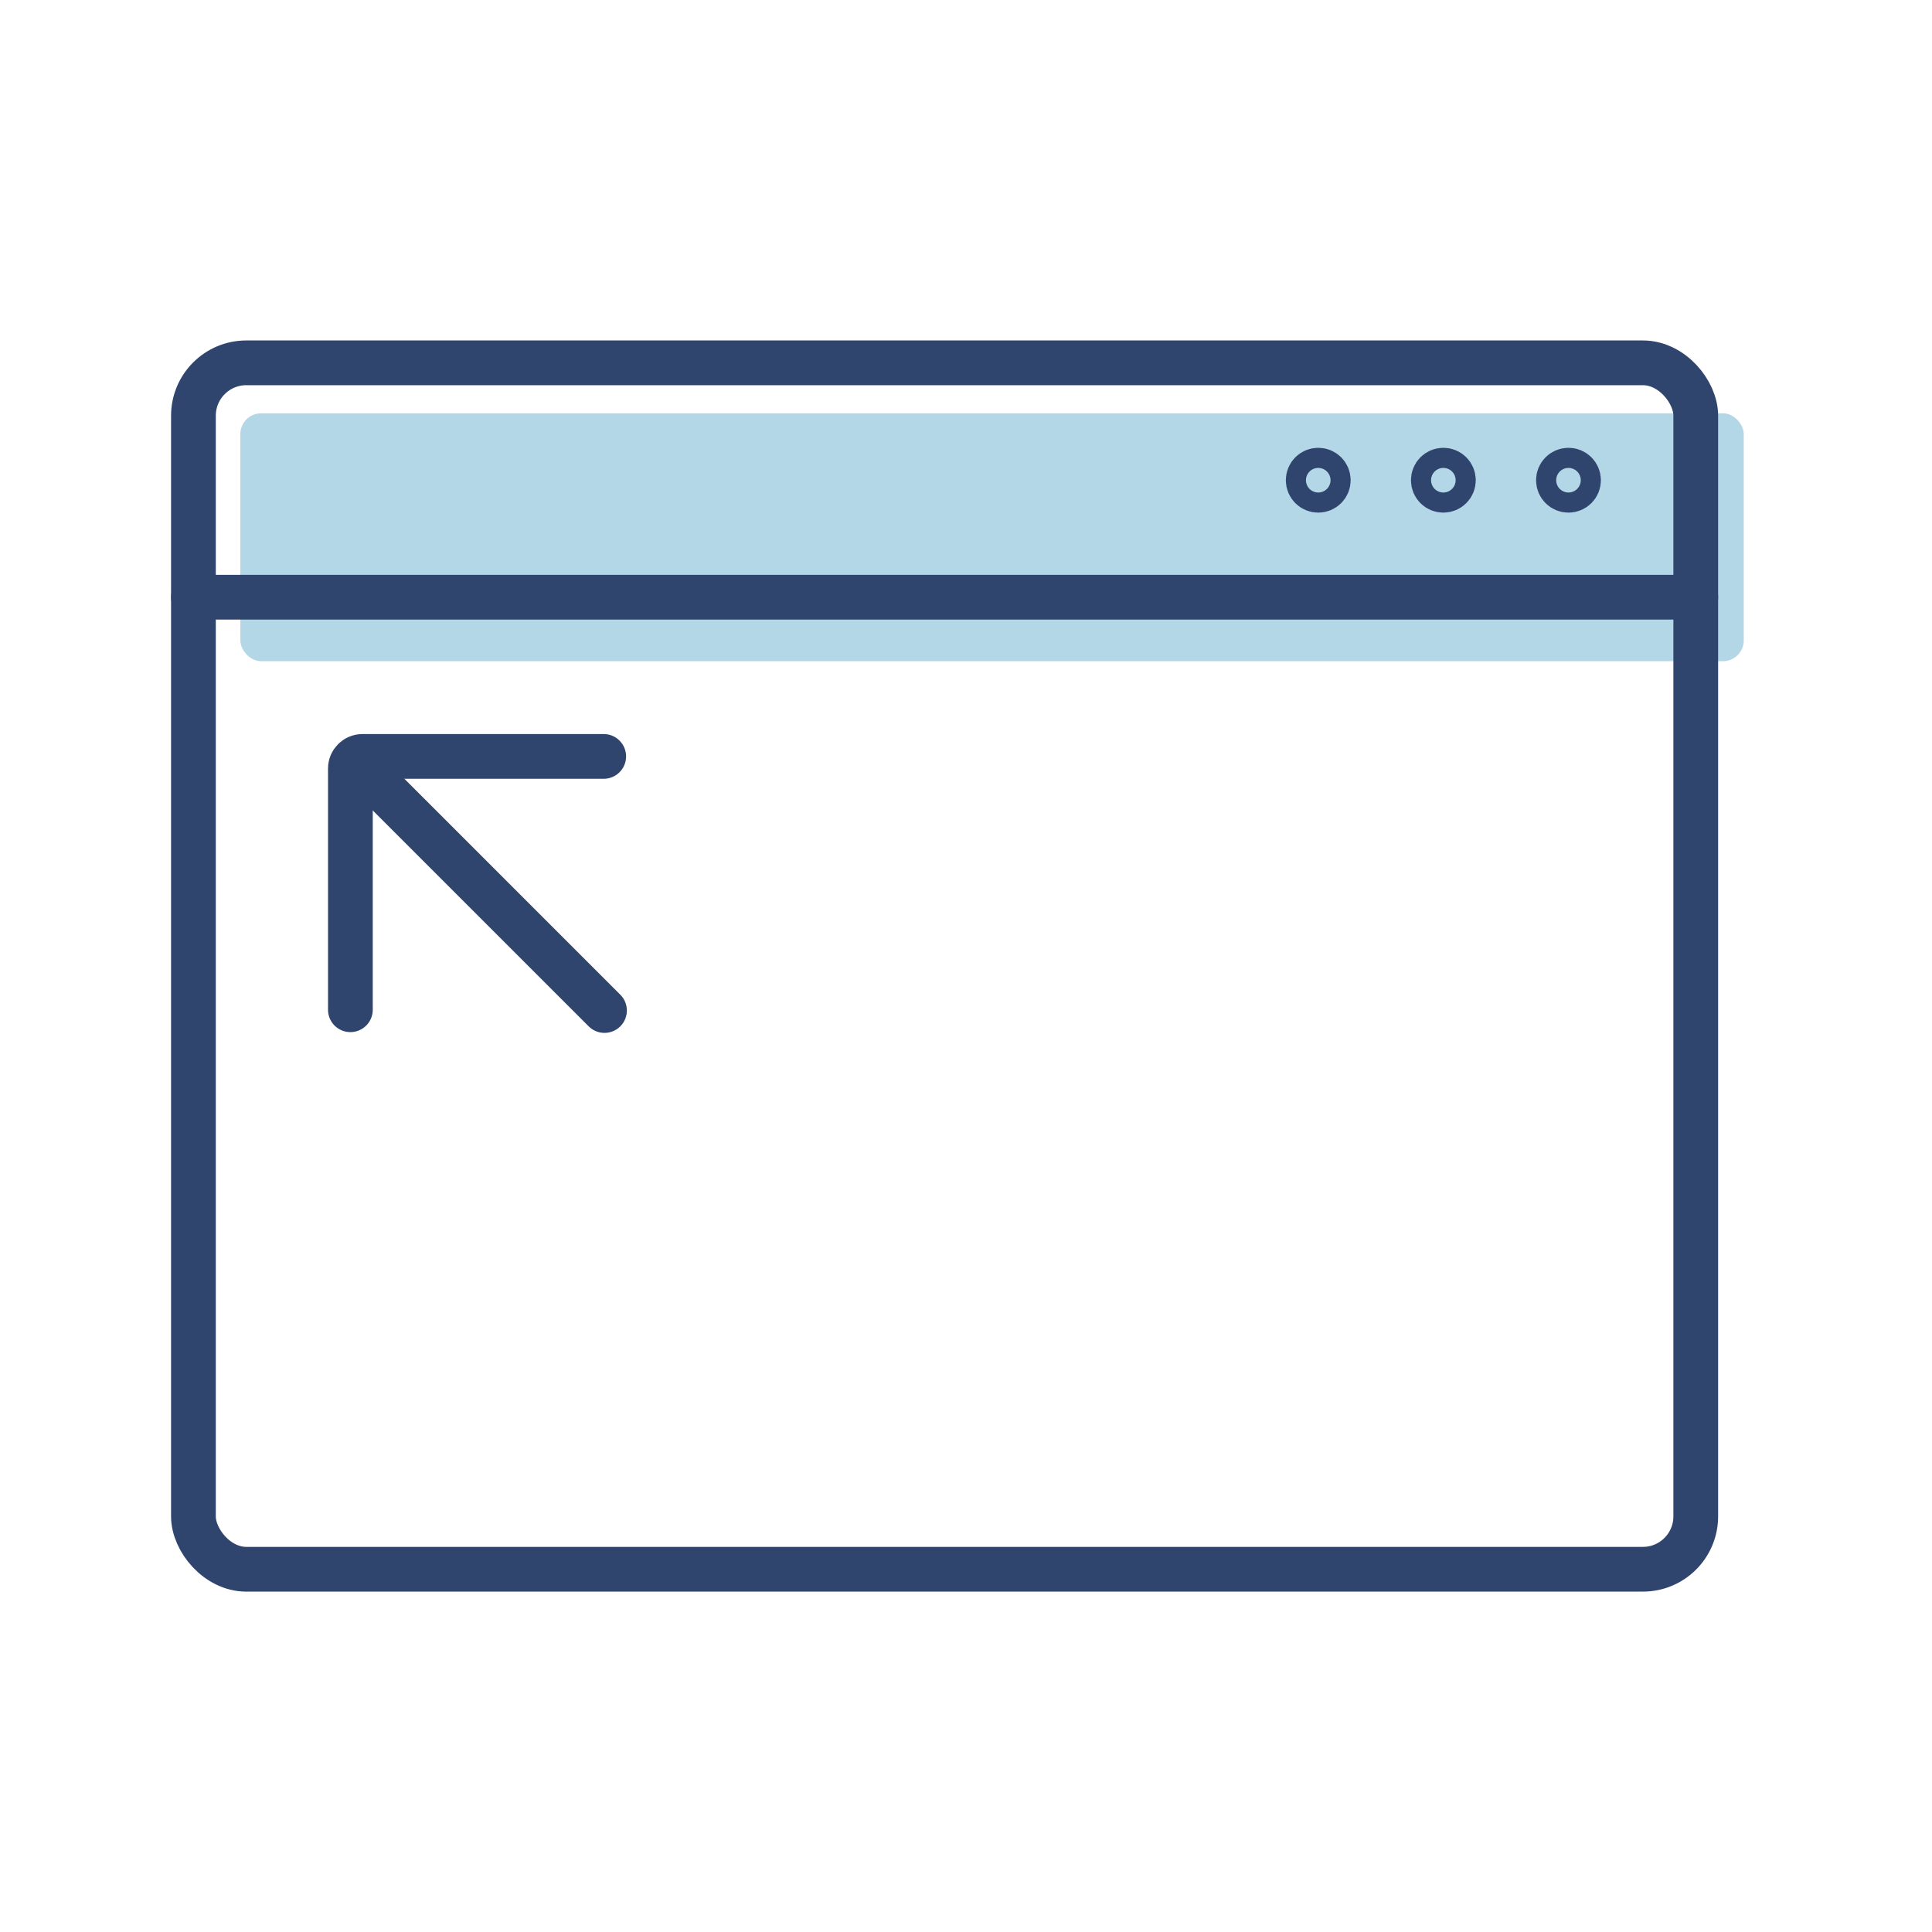
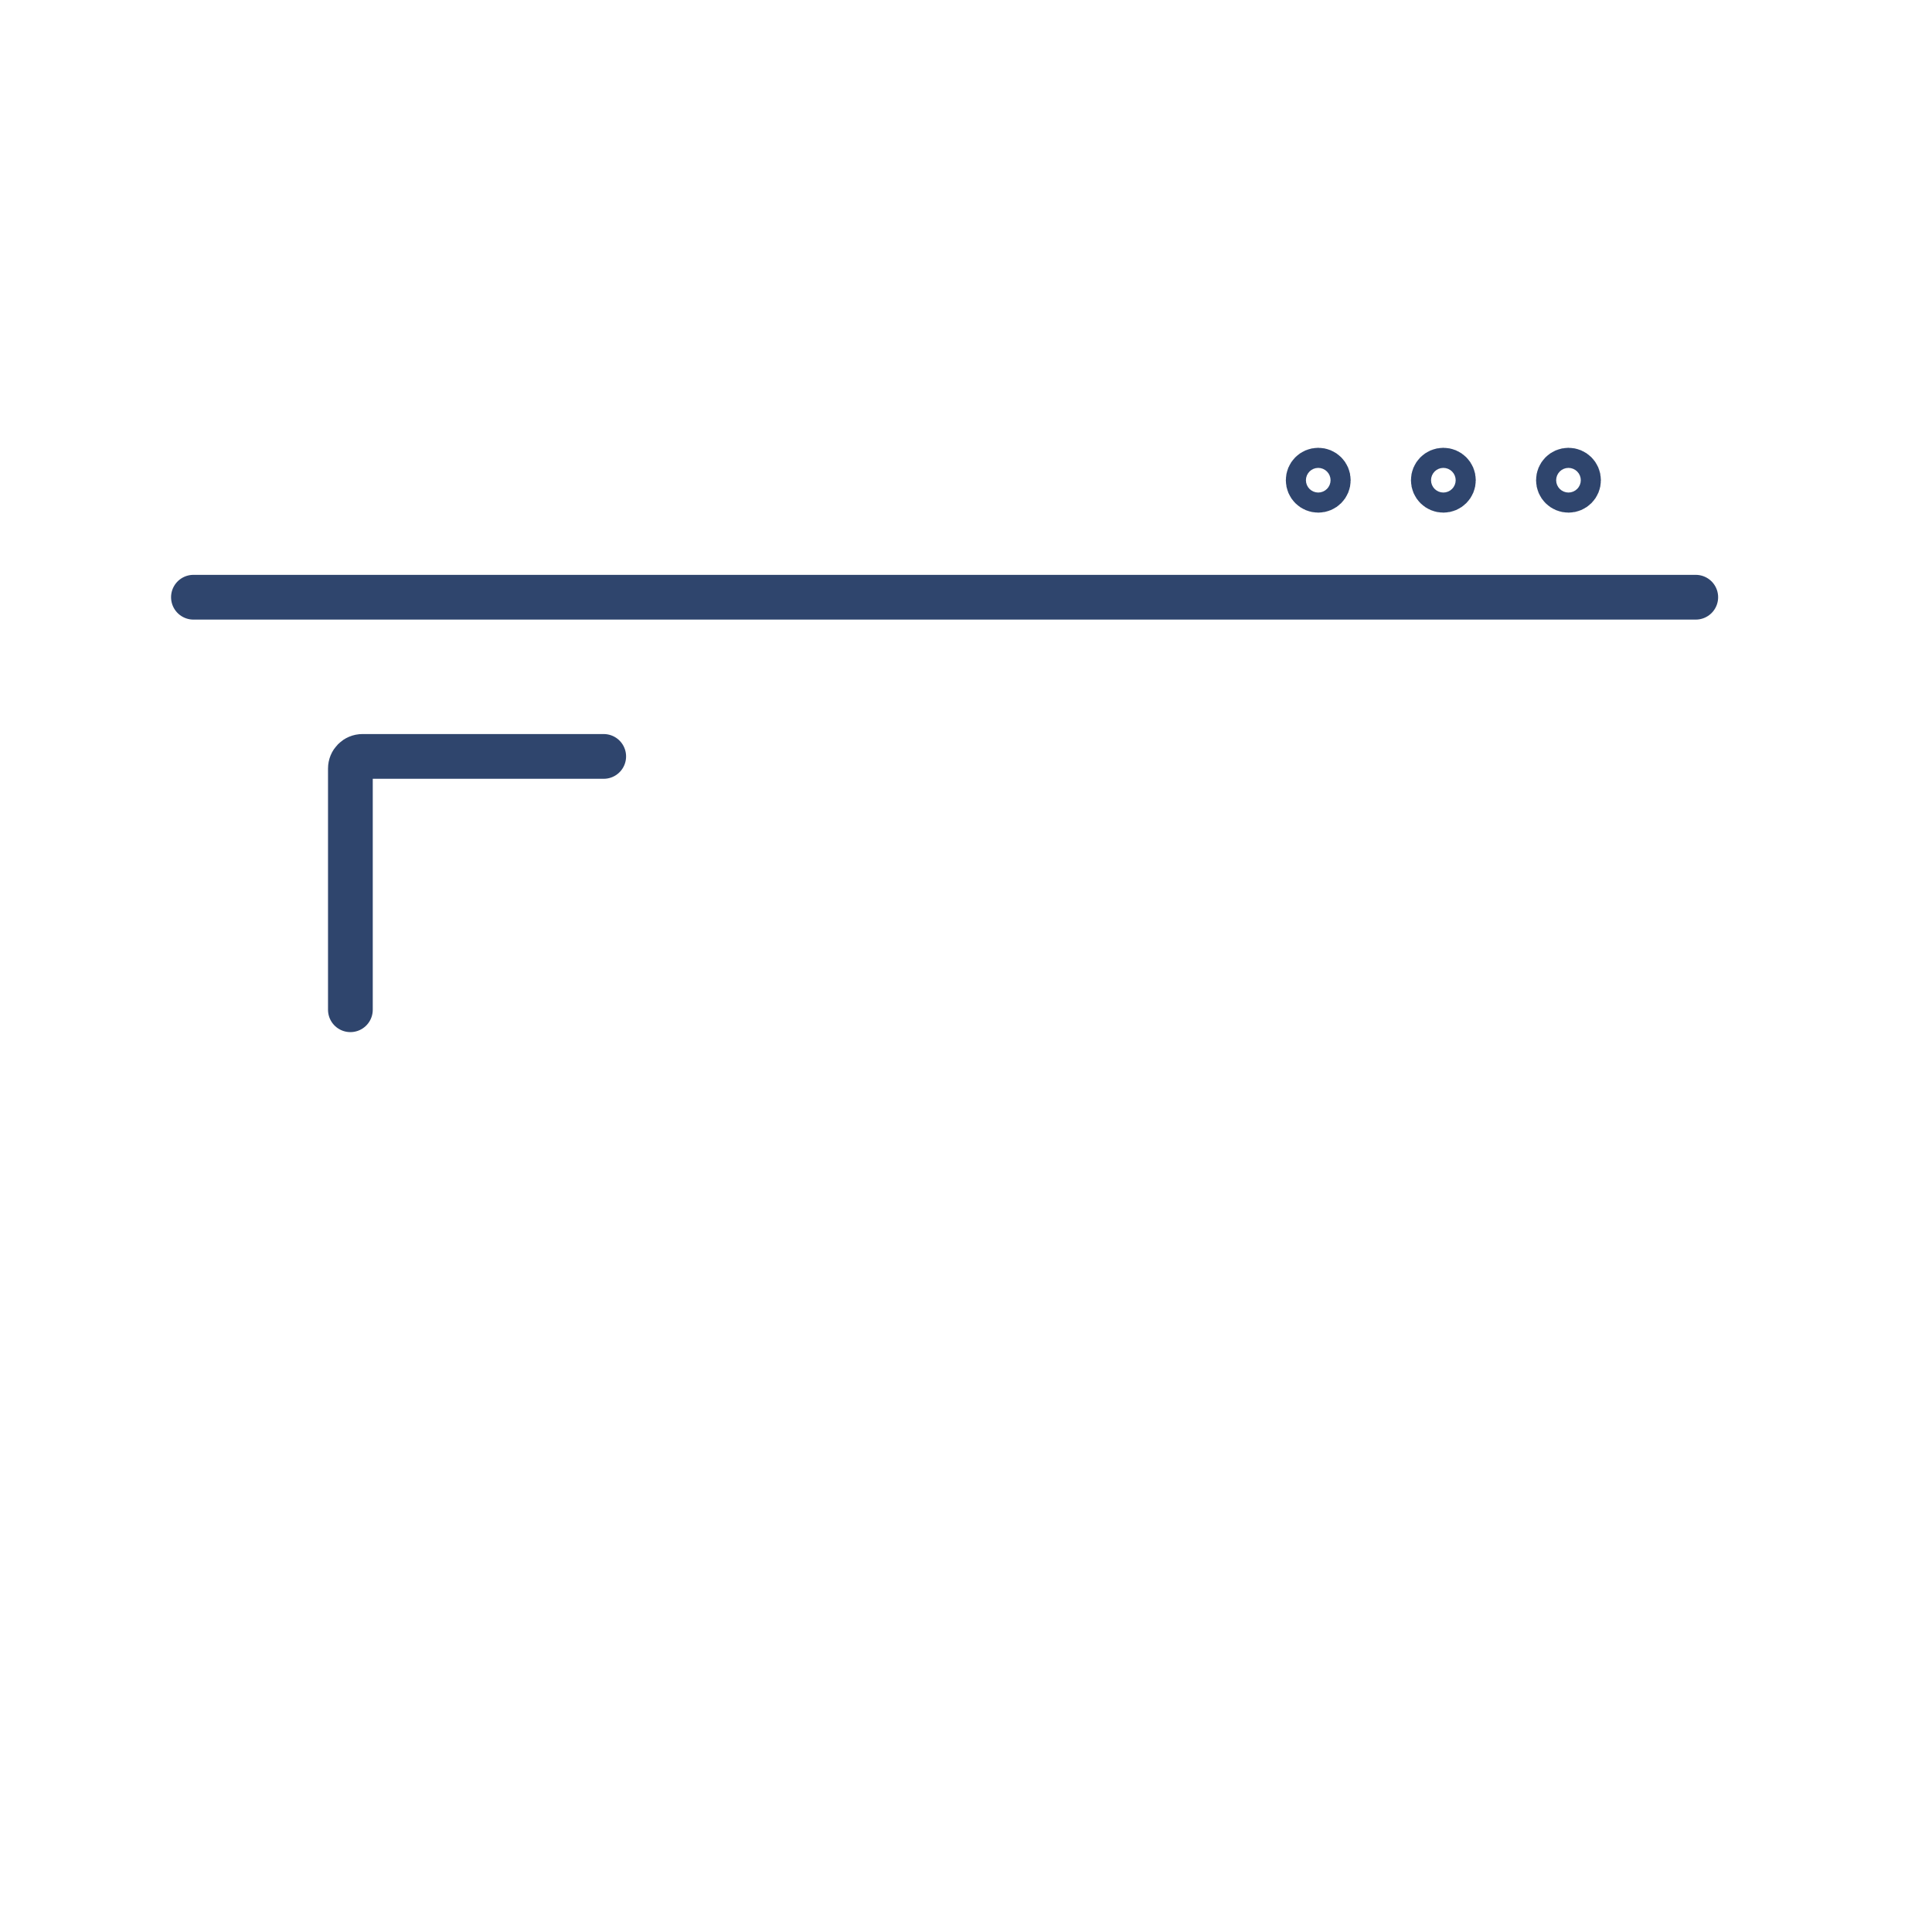
<svg xmlns="http://www.w3.org/2000/svg" id="Layer_1" data-name="Layer 1" viewBox="0 0 250 250">
  <defs>
    <style>
      .cls-1 {
        fill: #b3d7e7;
      }

      .cls-2 {
        fill: none;
        stroke: #2f456d;
        stroke-linecap: round;
        stroke-miterlimit: 10;
        stroke-width: 5.79px;
      }
    </style>
  </defs>
-   <rect class="cls-1" x="31.1" y="53.48" width="194.54" height="32.08" rx="2.69" ry="2.69" />
  <g>
    <g>
      <g>
-         <rect class="cls-2" x="25.03" y="46.95" width="194.4" height="156.11" rx="6.84" ry="6.84" />
        <line class="cls-2" x1="25.03" y1="77.28" x2="219.43" y2="77.28" />
      </g>
      <path class="cls-2" d="M204.26,62.14c0,.72-.58,1.3-1.3,1.3s-1.3-.58-1.3-1.3.58-1.3,1.3-1.3,1.3.58,1.3,1.3Z" />
      <path class="cls-2" d="M188.07,62.14c0,.72-.58,1.3-1.3,1.3s-1.3-.58-1.3-1.3.58-1.3,1.3-1.3,1.3.58,1.3,1.3Z" />
      <path class="cls-2" d="M171.88,62.14c0,.72-.58,1.3-1.3,1.3s-1.3-.58-1.3-1.3.58-1.3,1.3-1.3,1.3.58,1.3,1.3Z" />
    </g>
    <g>
-       <line class="cls-2" x1="78.22" y1="130.76" x2="48.65" y2="101.19" />
      <path class="cls-2" d="M45.34,130.66v-31.21c0-.87.7-1.57,1.57-1.57h31.21" />
    </g>
  </g>
</svg>